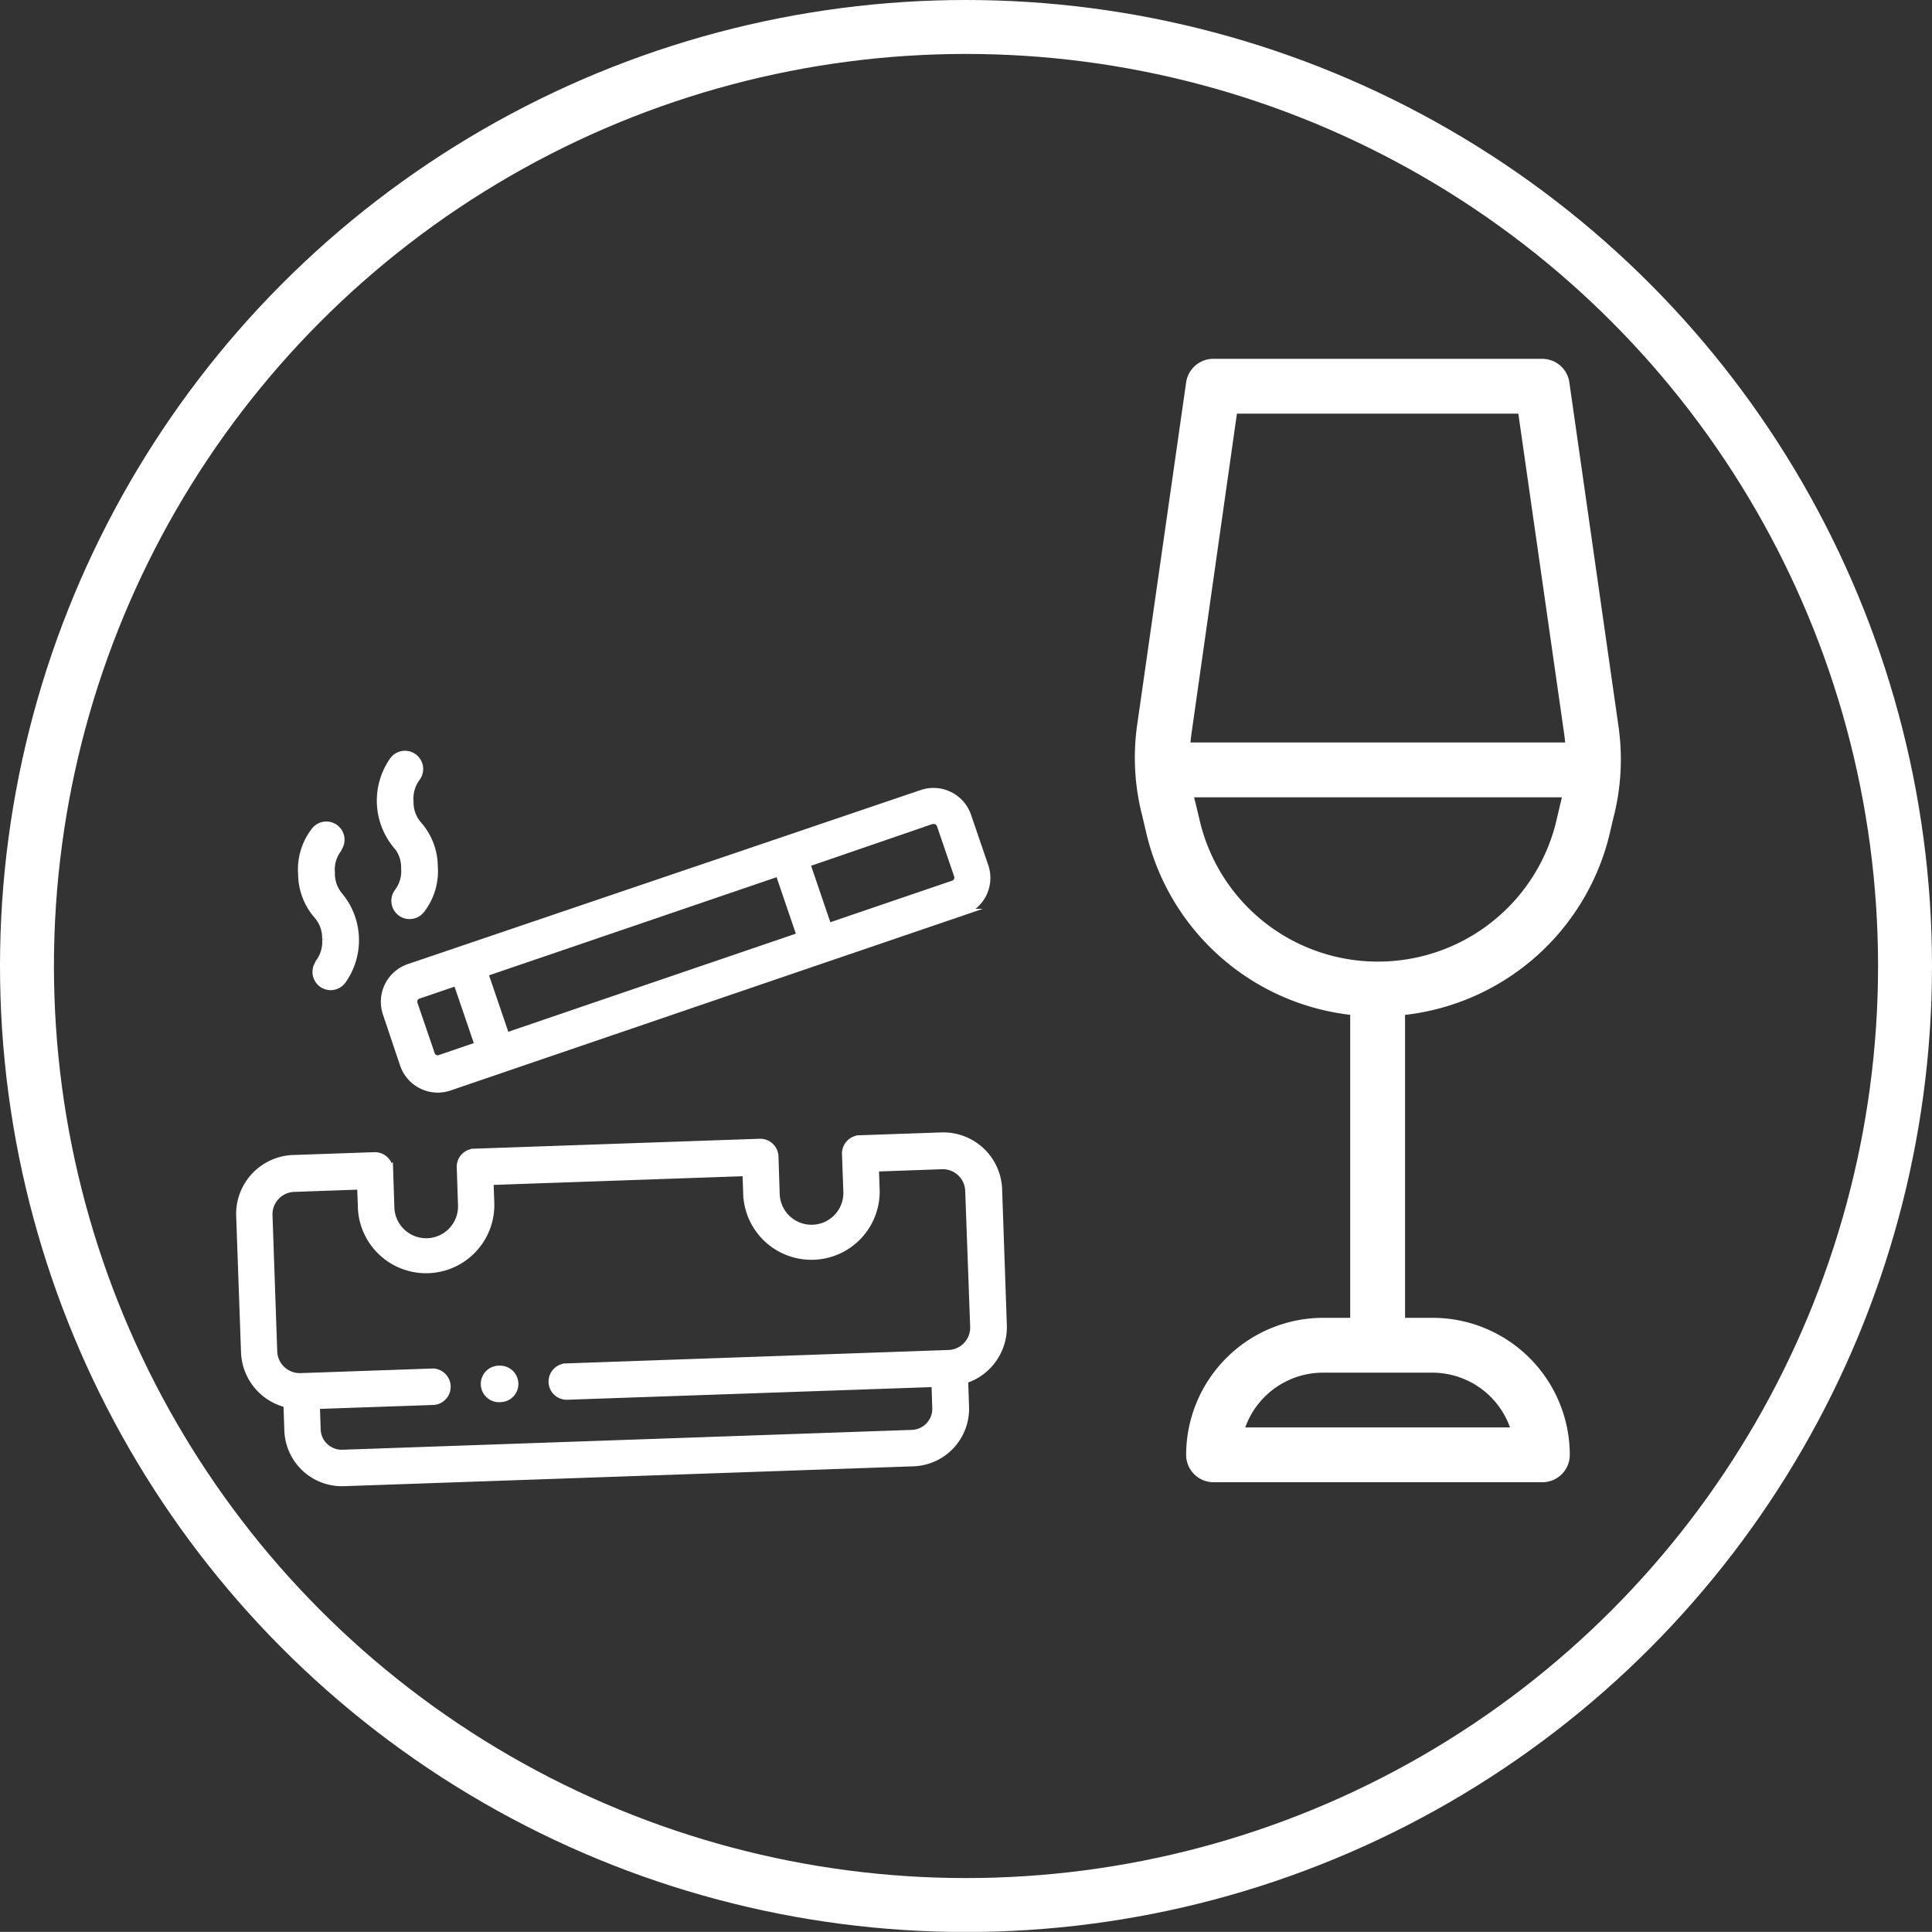
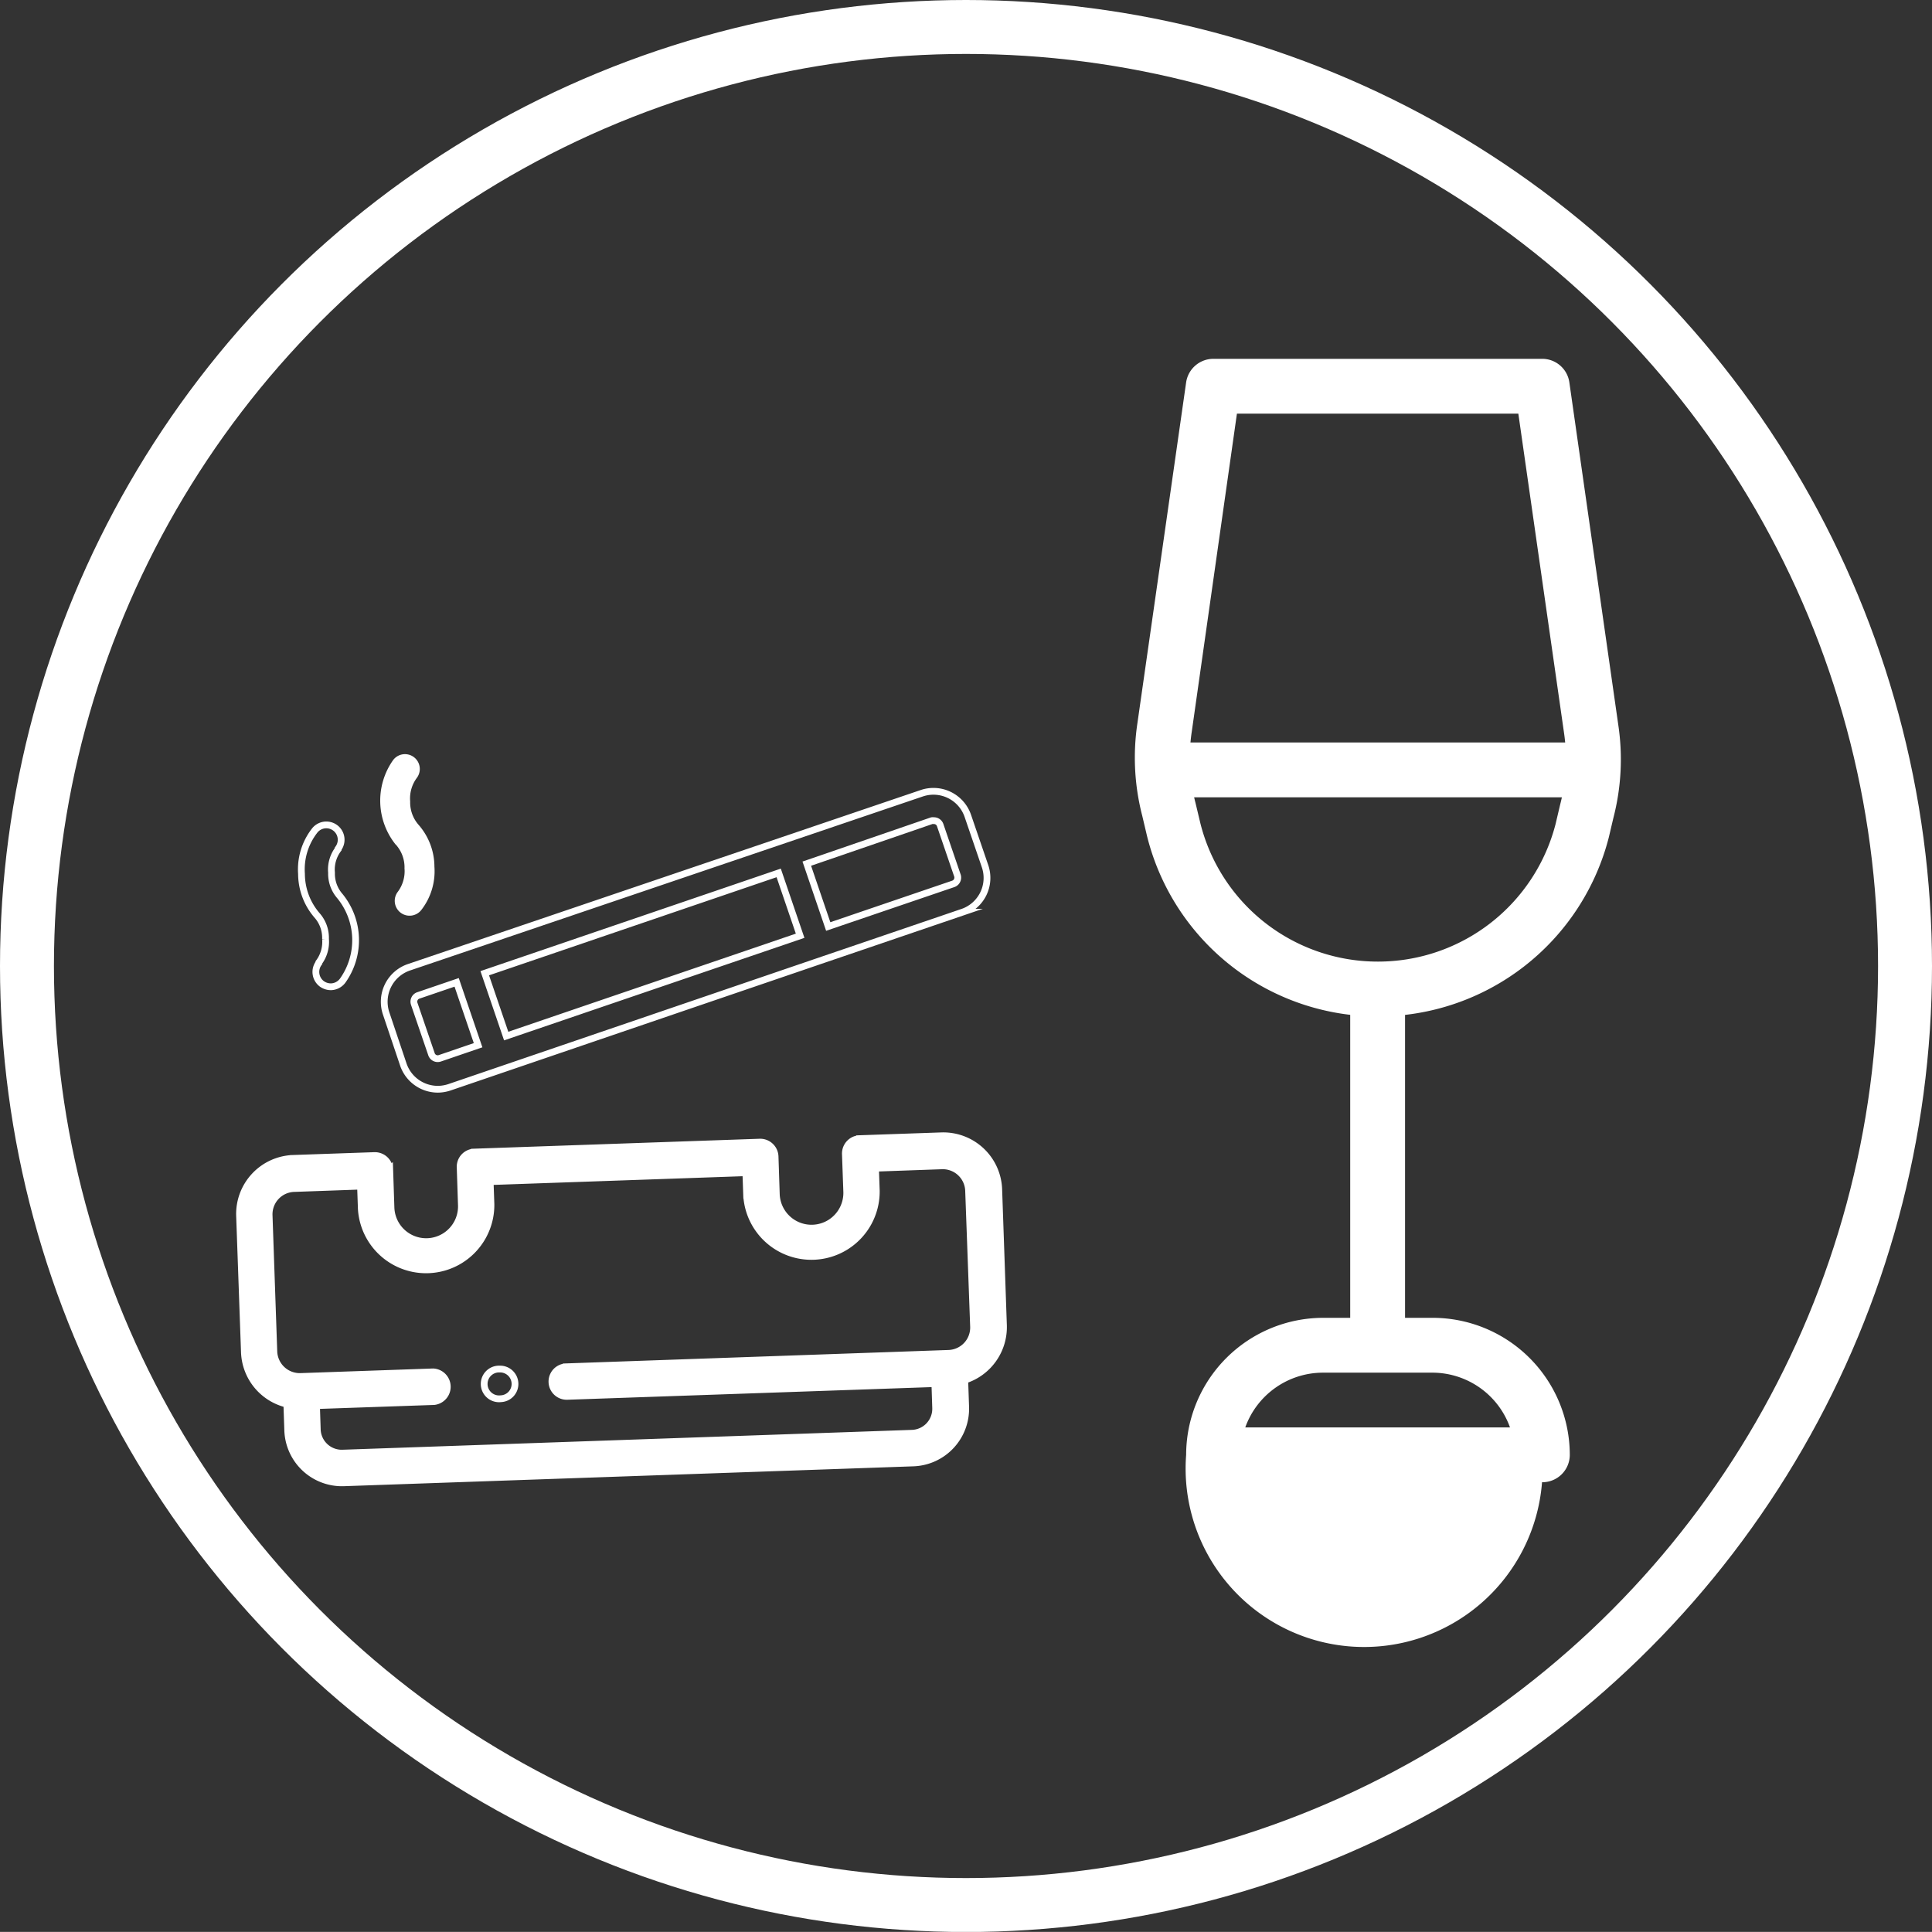
<svg xmlns="http://www.w3.org/2000/svg" id="Ebene_1" data-name="Ebene 1" viewBox="0 0 171.22 171.21">
  <rect x="0" y="0" width="171.22" height="171.21" fill="#333333" stroke="none" />
  <defs>
    <style>.cls-1,.cls-3{fill:none;stroke:#fff;}.cls-1{stroke-width:4.78px;}.cls-2{fill:#fff;}.cls-3{stroke-miterlimit:10;stroke-width:0.6px;}</style>
  </defs>
  <title>icon_02_alc_smoking</title>
  <circle class="cls-1" cx="85.61" cy="85.61" r="83.22" />
-   <path class="cls-2" d="M228.62,438.78a.57.57,0,0,1,.33-.29h0l3.4-1.16,1.9,5.57-3.39,1.16a.58.58,0,0,1-.74-.36l-1.53-4.47a.59.59,0,0,1,0-.45M274.46,423a.51.51,0,0,1,.17,0,.58.58,0,0,1,.57.39l1.53,4.47a.59.59,0,0,1-.36.74l-11.09,3.78-1.9-5.57Zm-13.57,4.63,1.9,5.57-26.05,8.89-1.9-5.57Zm-33.26,17a3.23,3.23,0,0,0,3.15,2.17,3.38,3.38,0,0,0,.93-.17l33.15-11.32h0l12.32-4.2a3.21,3.21,0,0,0,2-4.07l-1.53-4.47a3.22,3.22,0,0,0-4.08-2L228.1,436a3.23,3.23,0,0,0-2,4.08Z" transform="translate(-191.88 -350.27)" />
  <path class="cls-3" d="M228.62,438.78a.57.57,0,0,1,.33-.29h0l3.4-1.16,1.9,5.57-3.39,1.16a.58.58,0,0,1-.74-.36l-1.53-4.47A.59.59,0,0,1,228.62,438.78ZM274.46,423a.51.51,0,0,1,.17,0,.58.58,0,0,1,.57.39l1.53,4.47a.59.59,0,0,1-.36.74l-11.09,3.78-1.9-5.57Zm-13.57,4.63,1.9,5.57-26.05,8.89-1.9-5.57Zm-33.26,17a3.23,3.23,0,0,0,3.15,2.17,3.38,3.38,0,0,0,.93-.17l33.15-11.32h0l12.32-4.2a3.21,3.21,0,0,0,2-4.07l-1.53-4.47a3.22,3.22,0,0,0-4.08-2L228.1,436a3.23,3.23,0,0,0-2,4.08Z" transform="translate(-191.88 -350.27)" />
-   <path class="cls-2" d="M220,431.42h0l0,0a3,3,0,0,1,.73,2v.07a3.05,3.05,0,0,1-.59,2.07l0,.05a1.32,1.32,0,0,0,.26,1.85,1.37,1.37,0,0,0,.84.26,1.34,1.34,0,0,0,1-.53v0a6.18,6.18,0,0,0-.25-7.52h0l0,0,0,0a3,3,0,0,1-.73-2v-.07a3,3,0,0,1,.59-2.07l0-.05a1.31,1.31,0,1,0-2.1-1.58h0a5.59,5.59,0,0,0-1.15,3.82,5.66,5.66,0,0,0,1.42,3.73" transform="translate(-191.88 -350.27)" />
  <path class="cls-3" d="M220,431.42h0l0,0a3,3,0,0,1,.73,2v.07a3.05,3.05,0,0,1-.59,2.07l0,.05a1.32,1.32,0,0,0,.26,1.85,1.37,1.37,0,0,0,.84.26,1.34,1.34,0,0,0,1-.53v0a6.18,6.18,0,0,0-.25-7.52h0l0,0,0,0a3,3,0,0,1-.73-2v-.07a3,3,0,0,1,.59-2.07l0-.05a1.31,1.31,0,1,0-2.1-1.58h0a5.59,5.59,0,0,0-1.15,3.82A5.66,5.66,0,0,0,220,431.42Z" transform="translate(-191.88 -350.27)" />
  <path class="cls-2" d="M227,425.12h0l0,0,0,.05a3,3,0,0,1,.73,2,.17.17,0,0,0,0,.07,3.06,3.06,0,0,1-.6,2.07l0,0a1.32,1.32,0,0,0,.26,1.85,1.32,1.32,0,0,0,1.84-.26v0a5.59,5.59,0,0,0,1.15-3.82,5.66,5.66,0,0,0-1.42-3.73h0l0,0a3,3,0,0,1-.73-2v-.07a3.05,3.05,0,0,1,.59-2.07l0,0a1.31,1.31,0,0,0-2.1-1.58v0a6.22,6.22,0,0,0,.25,7.52" transform="translate(-191.88 -350.27)" />
-   <path class="cls-3" d="M227,425.12h0l0,0,0,.05a3,3,0,0,1,.73,2,.17.17,0,0,0,0,.07,3.06,3.06,0,0,1-.6,2.07l0,0a1.32,1.32,0,0,0,.26,1.85,1.32,1.32,0,0,0,1.84-.26v0a5.59,5.59,0,0,0,1.15-3.82,5.66,5.66,0,0,0-1.42-3.73h0l0,0a3,3,0,0,1-.73-2v-.07a3.05,3.05,0,0,1,.59-2.07l0,0a1.31,1.31,0,0,0-2.1-1.58v0a6.22,6.22,0,0,0,.25,7.52Z" transform="translate(-191.88 -350.27)" />
  <path class="cls-2" d="M278.16,467.85a2.29,2.29,0,0,1-2.21,2.36l-33.89,1.19a1.31,1.31,0,0,0,.09,2.62l32.58-1.13.07,2.16a2.17,2.17,0,0,1-2.09,2.24l-50.46,1.76A2.17,2.17,0,0,1,220,477l-.07-2.16,10.42-.36a1.32,1.32,0,0,0-.09-2.63l-11.74.41a2.3,2.3,0,0,1-2.37-2.2l-.42-12.1a2.29,2.29,0,0,1,2.21-2.36l5.89-.21.07,2a5.75,5.75,0,0,0,11.49-.4l-.07-2,22.66-.79.07,2a5.75,5.75,0,0,0,11.49-.4l-.07-2,5.89-.21a2.29,2.29,0,0,1,2.36,2.21Zm-2.89-16.92-7.2.25a1.32,1.32,0,0,0-1.27,1.36l.12,3.34a3.12,3.12,0,0,1-6.24.22l-.11-3.35a1.32,1.32,0,0,0-1.36-1.26l-25.29.88a1.3,1.3,0,0,0-1.26,1.36l.11,3.35a3.12,3.12,0,0,1-6.24.21l-.11-3.34a1.32,1.32,0,0,0-1.36-1.27l-7.2.25a4.93,4.93,0,0,0-4.75,5.08l.43,12.1a4.92,4.92,0,0,0,3.76,4.6l.08,2.35a4.81,4.81,0,0,0,5,4.62l50.45-1.76a4.81,4.81,0,0,0,4.63-5l-.08-2.34a4.93,4.93,0,0,0,3.43-4.86l-.42-12.1a4.92,4.92,0,0,0-5.09-4.73" transform="translate(-191.88 -350.27)" />
  <path class="cls-3" d="M278.16,467.85a2.29,2.29,0,0,1-2.21,2.36l-33.89,1.19a1.31,1.31,0,0,0,.09,2.62l32.58-1.13.07,2.16a2.17,2.17,0,0,1-2.09,2.24l-50.46,1.76A2.17,2.17,0,0,1,220,477l-.07-2.16,10.42-.36a1.32,1.32,0,0,0-.09-2.63l-11.74.41a2.3,2.3,0,0,1-2.37-2.2l-.42-12.1a2.29,2.29,0,0,1,2.21-2.36l5.89-.21.07,2a5.75,5.75,0,0,0,11.49-.4l-.07-2,22.66-.79.07,2a5.75,5.75,0,0,0,11.49-.4l-.07-2,5.89-.21a2.29,2.29,0,0,1,2.36,2.21Zm-2.89-16.92-7.2.25a1.32,1.32,0,0,0-1.27,1.36l.12,3.34a3.12,3.12,0,0,1-6.24.22l-.11-3.35a1.32,1.32,0,0,0-1.36-1.26l-25.29.88a1.3,1.3,0,0,0-1.26,1.36l.11,3.35a3.12,3.12,0,0,1-6.24.21l-.11-3.34a1.32,1.32,0,0,0-1.36-1.27l-7.2.25a4.93,4.93,0,0,0-4.75,5.08l.43,12.1a4.92,4.92,0,0,0,3.76,4.6l.08,2.35a4.81,4.81,0,0,0,5,4.62l50.45-1.76a4.81,4.81,0,0,0,4.63-5l-.08-2.34a4.93,4.93,0,0,0,3.43-4.86l-.42-12.1A4.92,4.92,0,0,0,275.27,450.93Z" transform="translate(-191.88 -350.27)" />
-   <path class="cls-2" d="M236.17,471.6a1.32,1.32,0,1,0,.09,2.63h0a1.31,1.31,0,0,0,1.26-1.36,1.32,1.32,0,0,0-1.36-1.27" transform="translate(-191.88 -350.27)" />
  <path class="cls-3" d="M236.17,471.6a1.32,1.32,0,1,0,.09,2.63h0a1.31,1.31,0,0,0,1.26-1.36A1.32,1.32,0,0,0,236.17,471.6Z" transform="translate(-191.88 -350.27)" />
  <rect class="cls-2" x="119.66" y="87.65" width="4.86" height="31.57" />
  <path class="cls-2" d="M301.5,386.93l-4,28.17a15.7,15.7,0,0,0,.33,6.33l.43,1.8A16.21,16.21,0,0,0,314,435.49h0a16.25,16.25,0,0,0,15.74-12.19l.4-1.7a16,16,0,0,0,.35-6.37l-4.05-28.3ZM314,440.35h0a21.07,21.07,0,0,1-20.47-16l-.42-1.78a20.56,20.56,0,0,1-.43-8.2L297,384.15a2.44,2.44,0,0,1,2.41-2.08h29.14a2.43,2.43,0,0,1,2.41,2.08l4.34,30.38a20.65,20.65,0,0,1-.44,8.24l-.4,1.7A21.11,21.11,0,0,1,314,440.35" transform="translate(-191.88 -350.27)" />
-   <path class="cls-2" d="M302.24,476.77H325.7a7.31,7.31,0,0,0-6.87-4.85h-9.72a7.32,7.32,0,0,0-6.87,4.85m26.3,4.86H299.4A2.43,2.43,0,0,1,297,479.2a12.16,12.16,0,0,1,12.14-12.14h9.72A12.16,12.16,0,0,1,331,479.2a2.43,2.43,0,0,1-2.43,2.43" transform="translate(-191.88 -350.27)" />
+   <path class="cls-2" d="M302.24,476.77H325.7a7.31,7.31,0,0,0-6.87-4.85h-9.72a7.32,7.32,0,0,0-6.87,4.85m26.3,4.86A2.43,2.43,0,0,1,297,479.2a12.16,12.16,0,0,1,12.14-12.14h9.72A12.16,12.16,0,0,1,331,479.2a2.43,2.43,0,0,1-2.43,2.43" transform="translate(-191.88 -350.27)" />
  <rect class="cls-2" x="102.66" y="65.8" width="38.85" height="4.86" />
</svg>